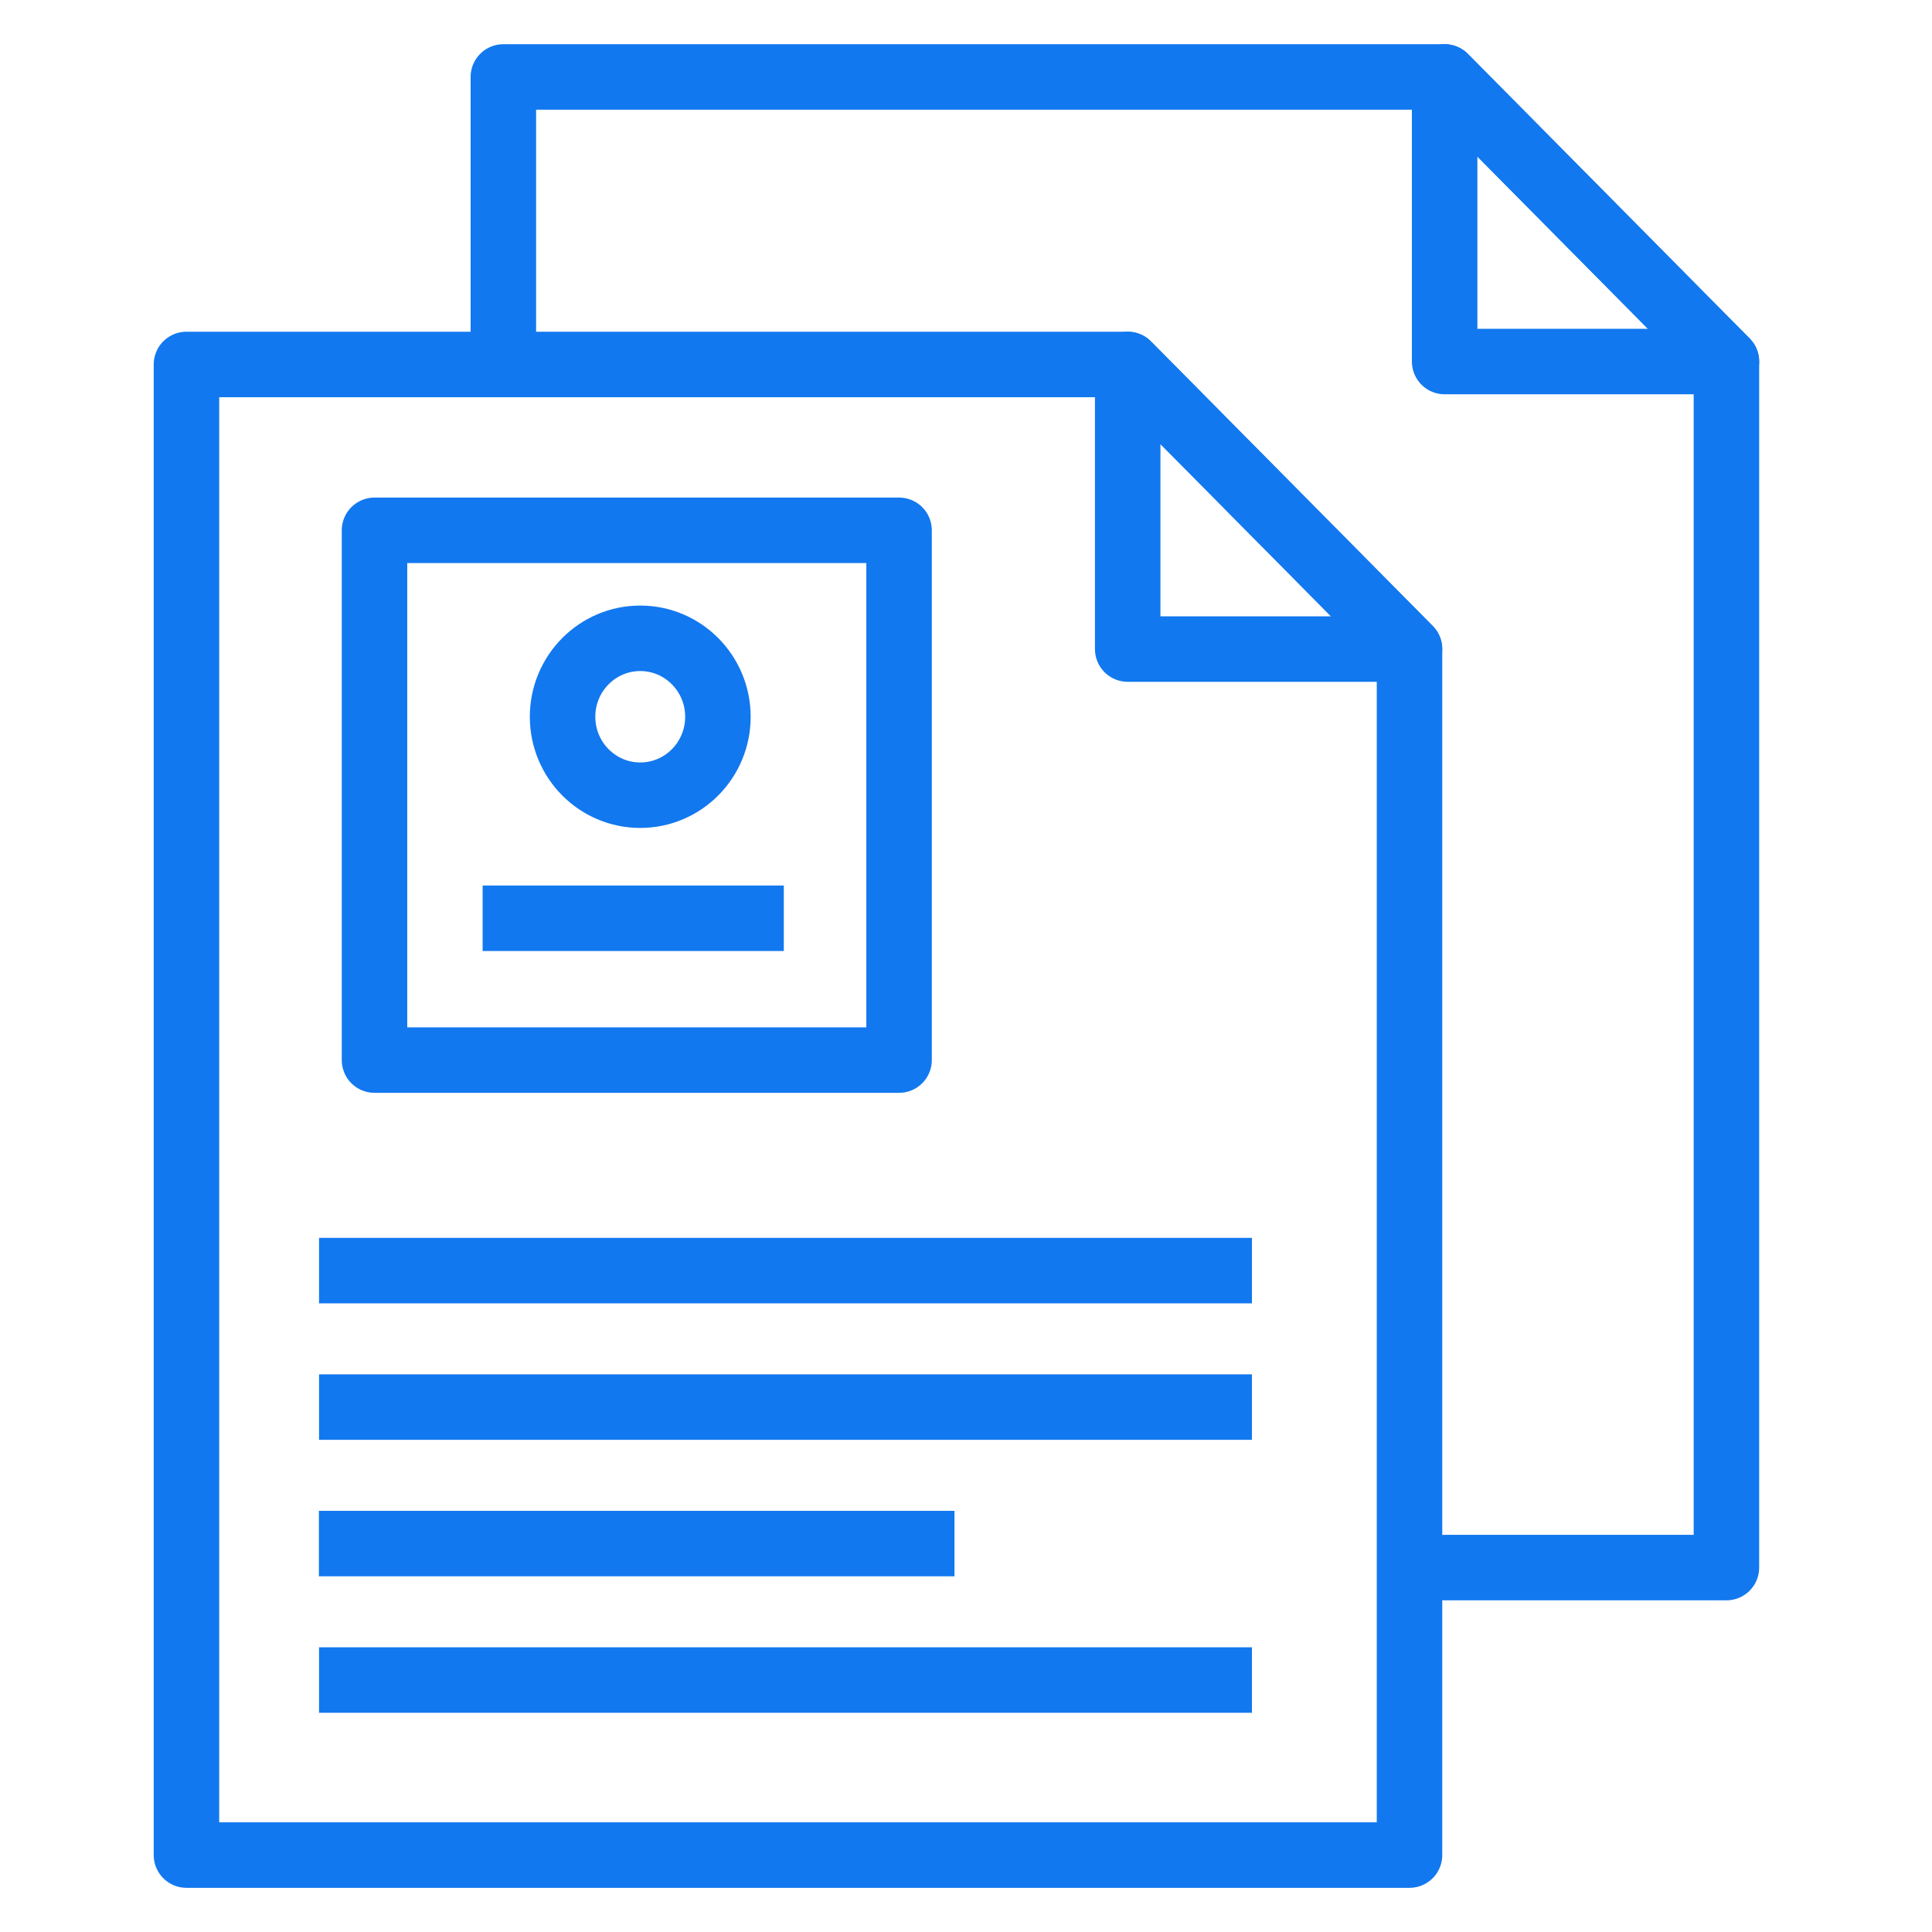
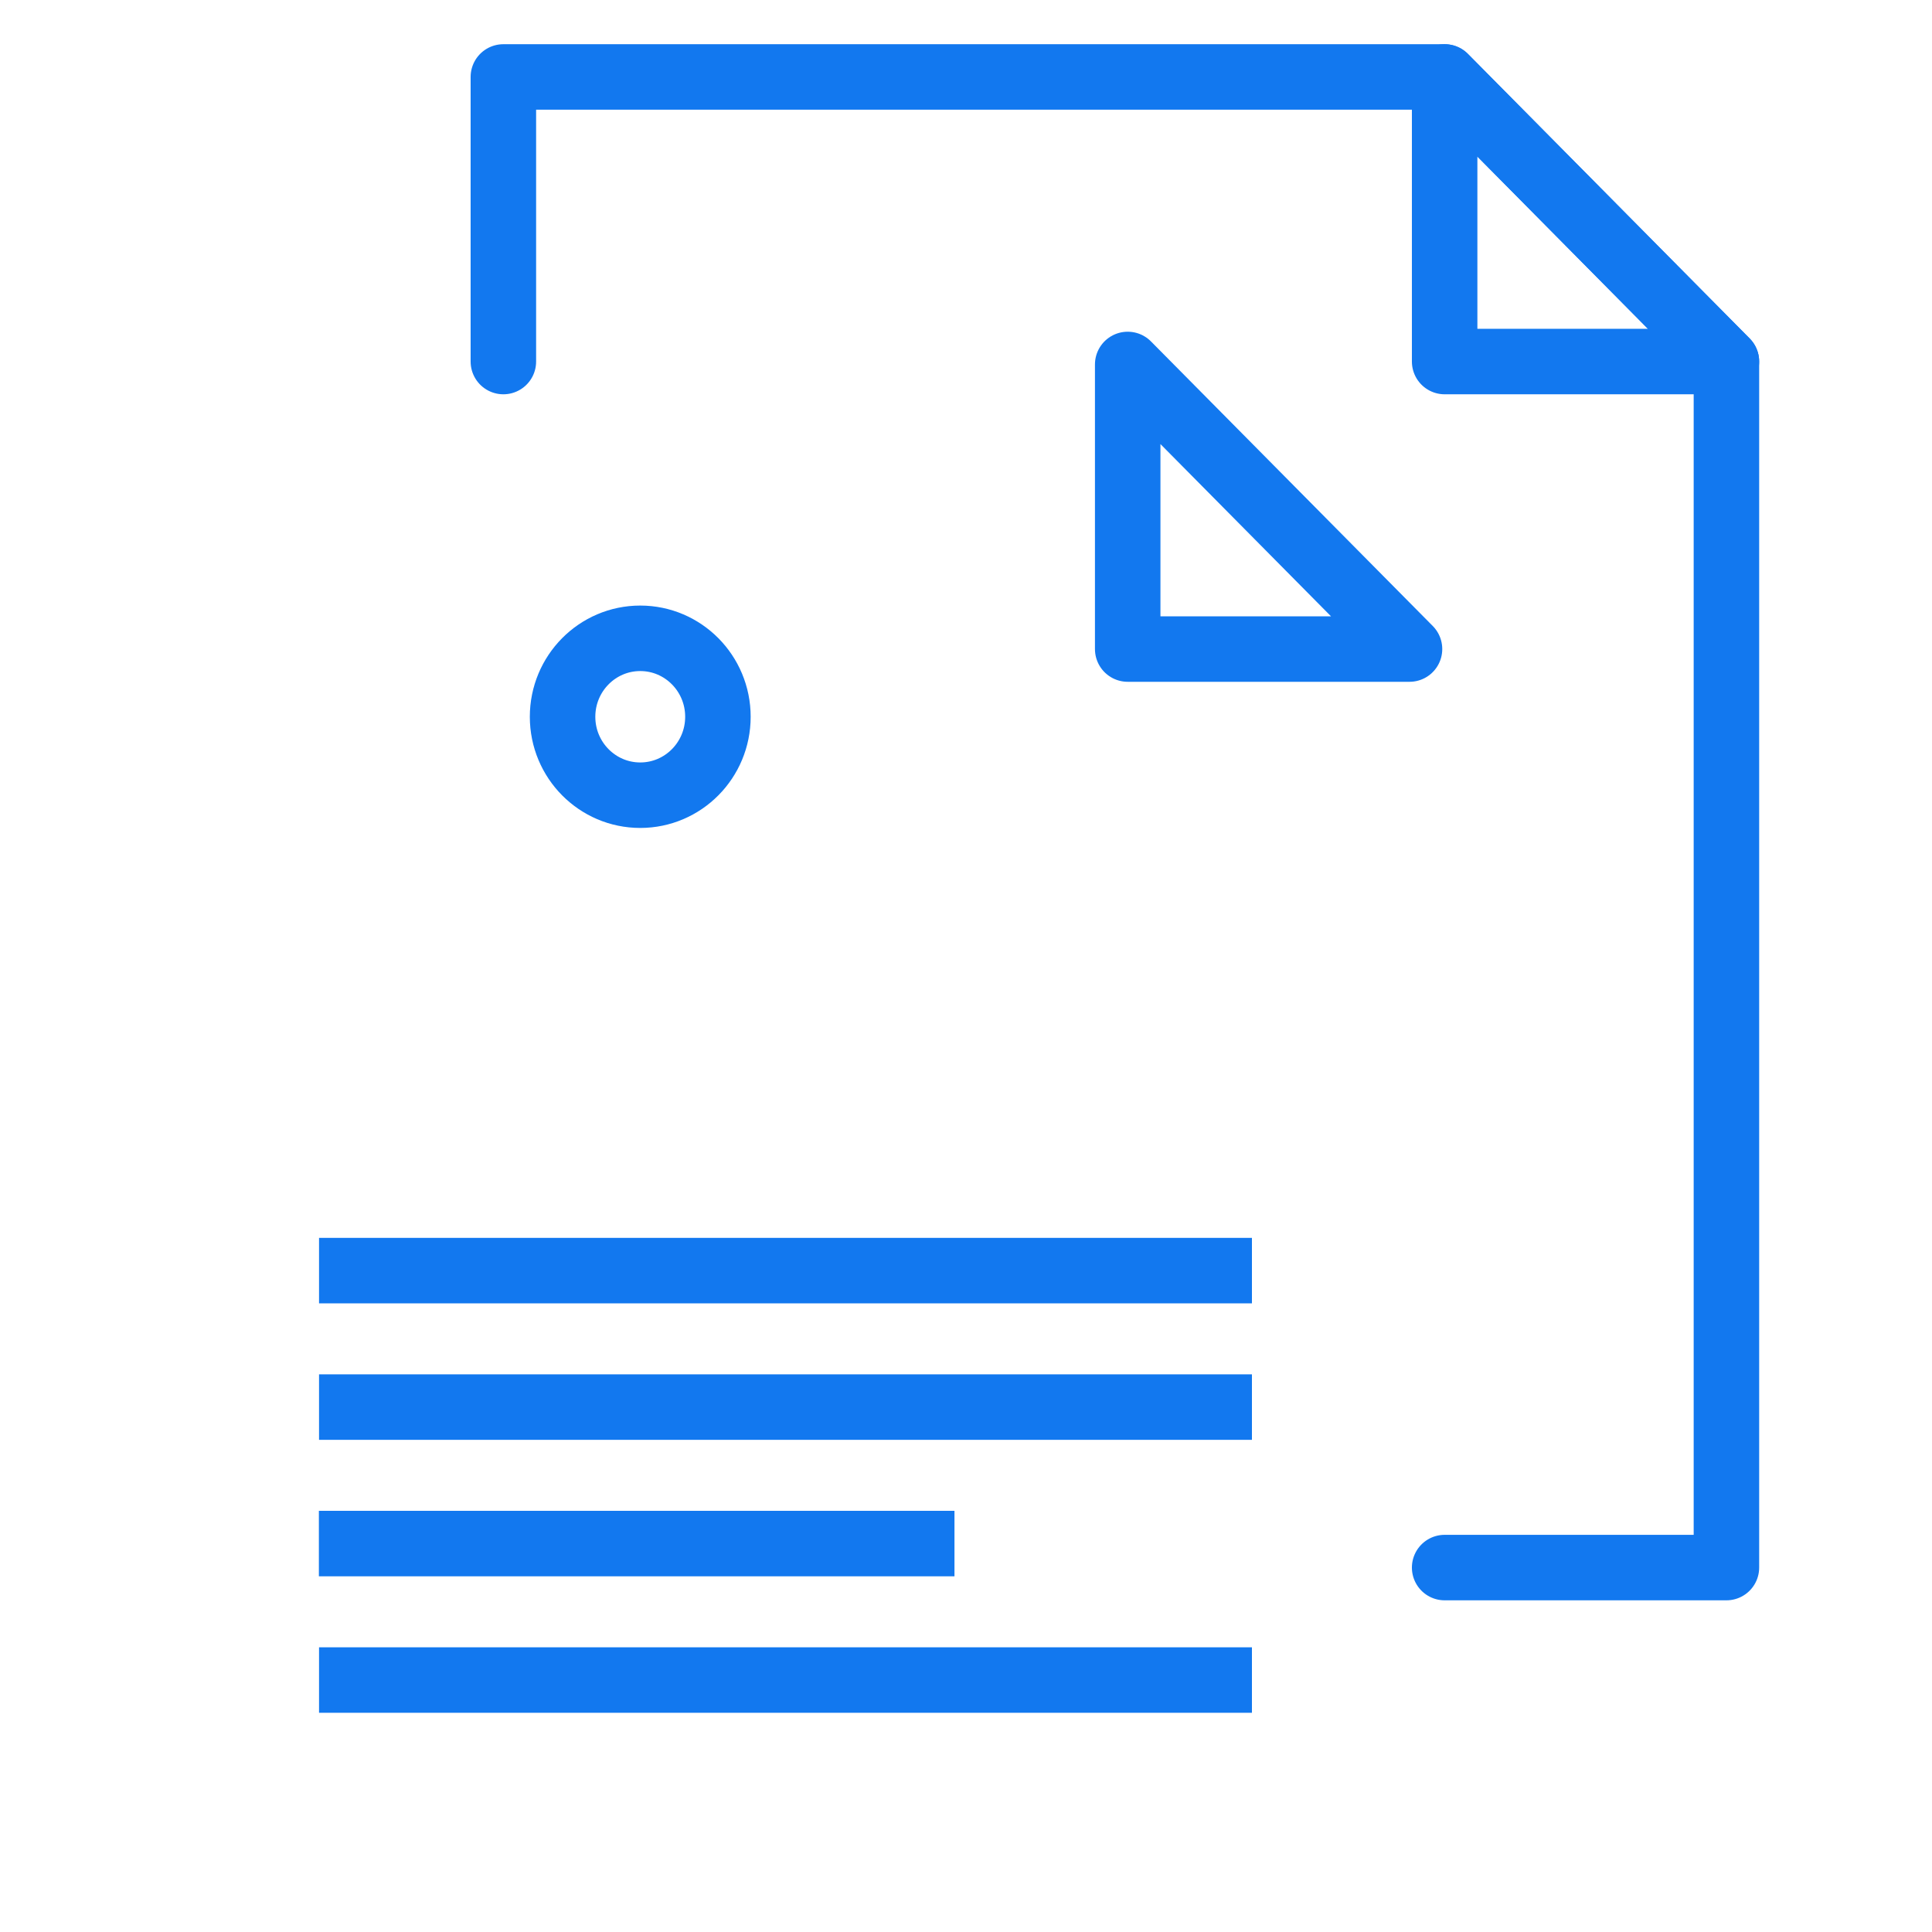
<svg xmlns="http://www.w3.org/2000/svg" width="59" height="59" viewBox="0 0 59 59" fill="none">
  <path fill-rule="evenodd" clip-rule="evenodd" d="M43.044 19.821L34.438 11.13V19.821H43.044Z" stroke="#1278EF" stroke-width="2" stroke-miterlimit="1.5" stroke-linecap="round" stroke-linejoin="round" />
-   <path fill-rule="evenodd" clip-rule="evenodd" d="M34.439 11.13L43.044 19.821V56.651H5.694V11.13H34.439Z" stroke="#1278EF" stroke-width="2" stroke-miterlimit="1.5" stroke-linecap="round" stroke-linejoin="round" />
-   <path d="M27.456 16.195H11.437V32.373H27.456V16.195Z" stroke="#1278EF" stroke-width="2" stroke-miterlimit="1.5" stroke-linecap="round" stroke-linejoin="round" />
  <path d="M10.743 38.803H37.232" stroke="#1278EF" stroke-width="2" stroke-miterlimit="1.5" stroke-linecap="square" stroke-linejoin="round" />
-   <path d="M15.739 28.042L22.936 28.042" stroke="#1278EF" stroke-width="2" stroke-miterlimit="1.5" stroke-linecap="square" stroke-linejoin="round" />
  <path d="M19.552 24.284C20.862 24.284 21.924 23.212 21.924 21.889C21.924 20.566 20.862 19.493 19.552 19.493C18.242 19.493 17.18 20.566 17.18 21.889C17.18 23.212 18.242 24.284 19.552 24.284Z" stroke="#1278EF" stroke-width="2" stroke-miterlimit="1.5" stroke-linecap="round" stroke-linejoin="round" />
  <path d="M10.743 42.97H37.232" stroke="#1278EF" stroke-width="2" stroke-miterlimit="1.5" stroke-linecap="square" stroke-linejoin="round" />
  <path d="M10.738 47.138H28.148" stroke="#1278EF" stroke-width="2" stroke-miterlimit="1.5" stroke-linecap="square" stroke-linejoin="round" />
  <path d="M10.743 51.305L37.232 51.305" stroke="#1278EF" stroke-width="2" stroke-miterlimit="1.5" stroke-linecap="square" stroke-linejoin="round" />
  <path fill-rule="evenodd" clip-rule="evenodd" d="M52.722 11.041L44.117 2.35V11.041H52.722Z" stroke="#1278EF" stroke-width="2" stroke-miterlimit="1.5" stroke-linecap="round" stroke-linejoin="round" />
  <path d="M15.372 11.041V2.35H44.117L52.722 11.041V47.871H44.117" stroke="#1278EF" stroke-width="2" stroke-miterlimit="1.5" stroke-linecap="round" stroke-linejoin="round" />
</svg>